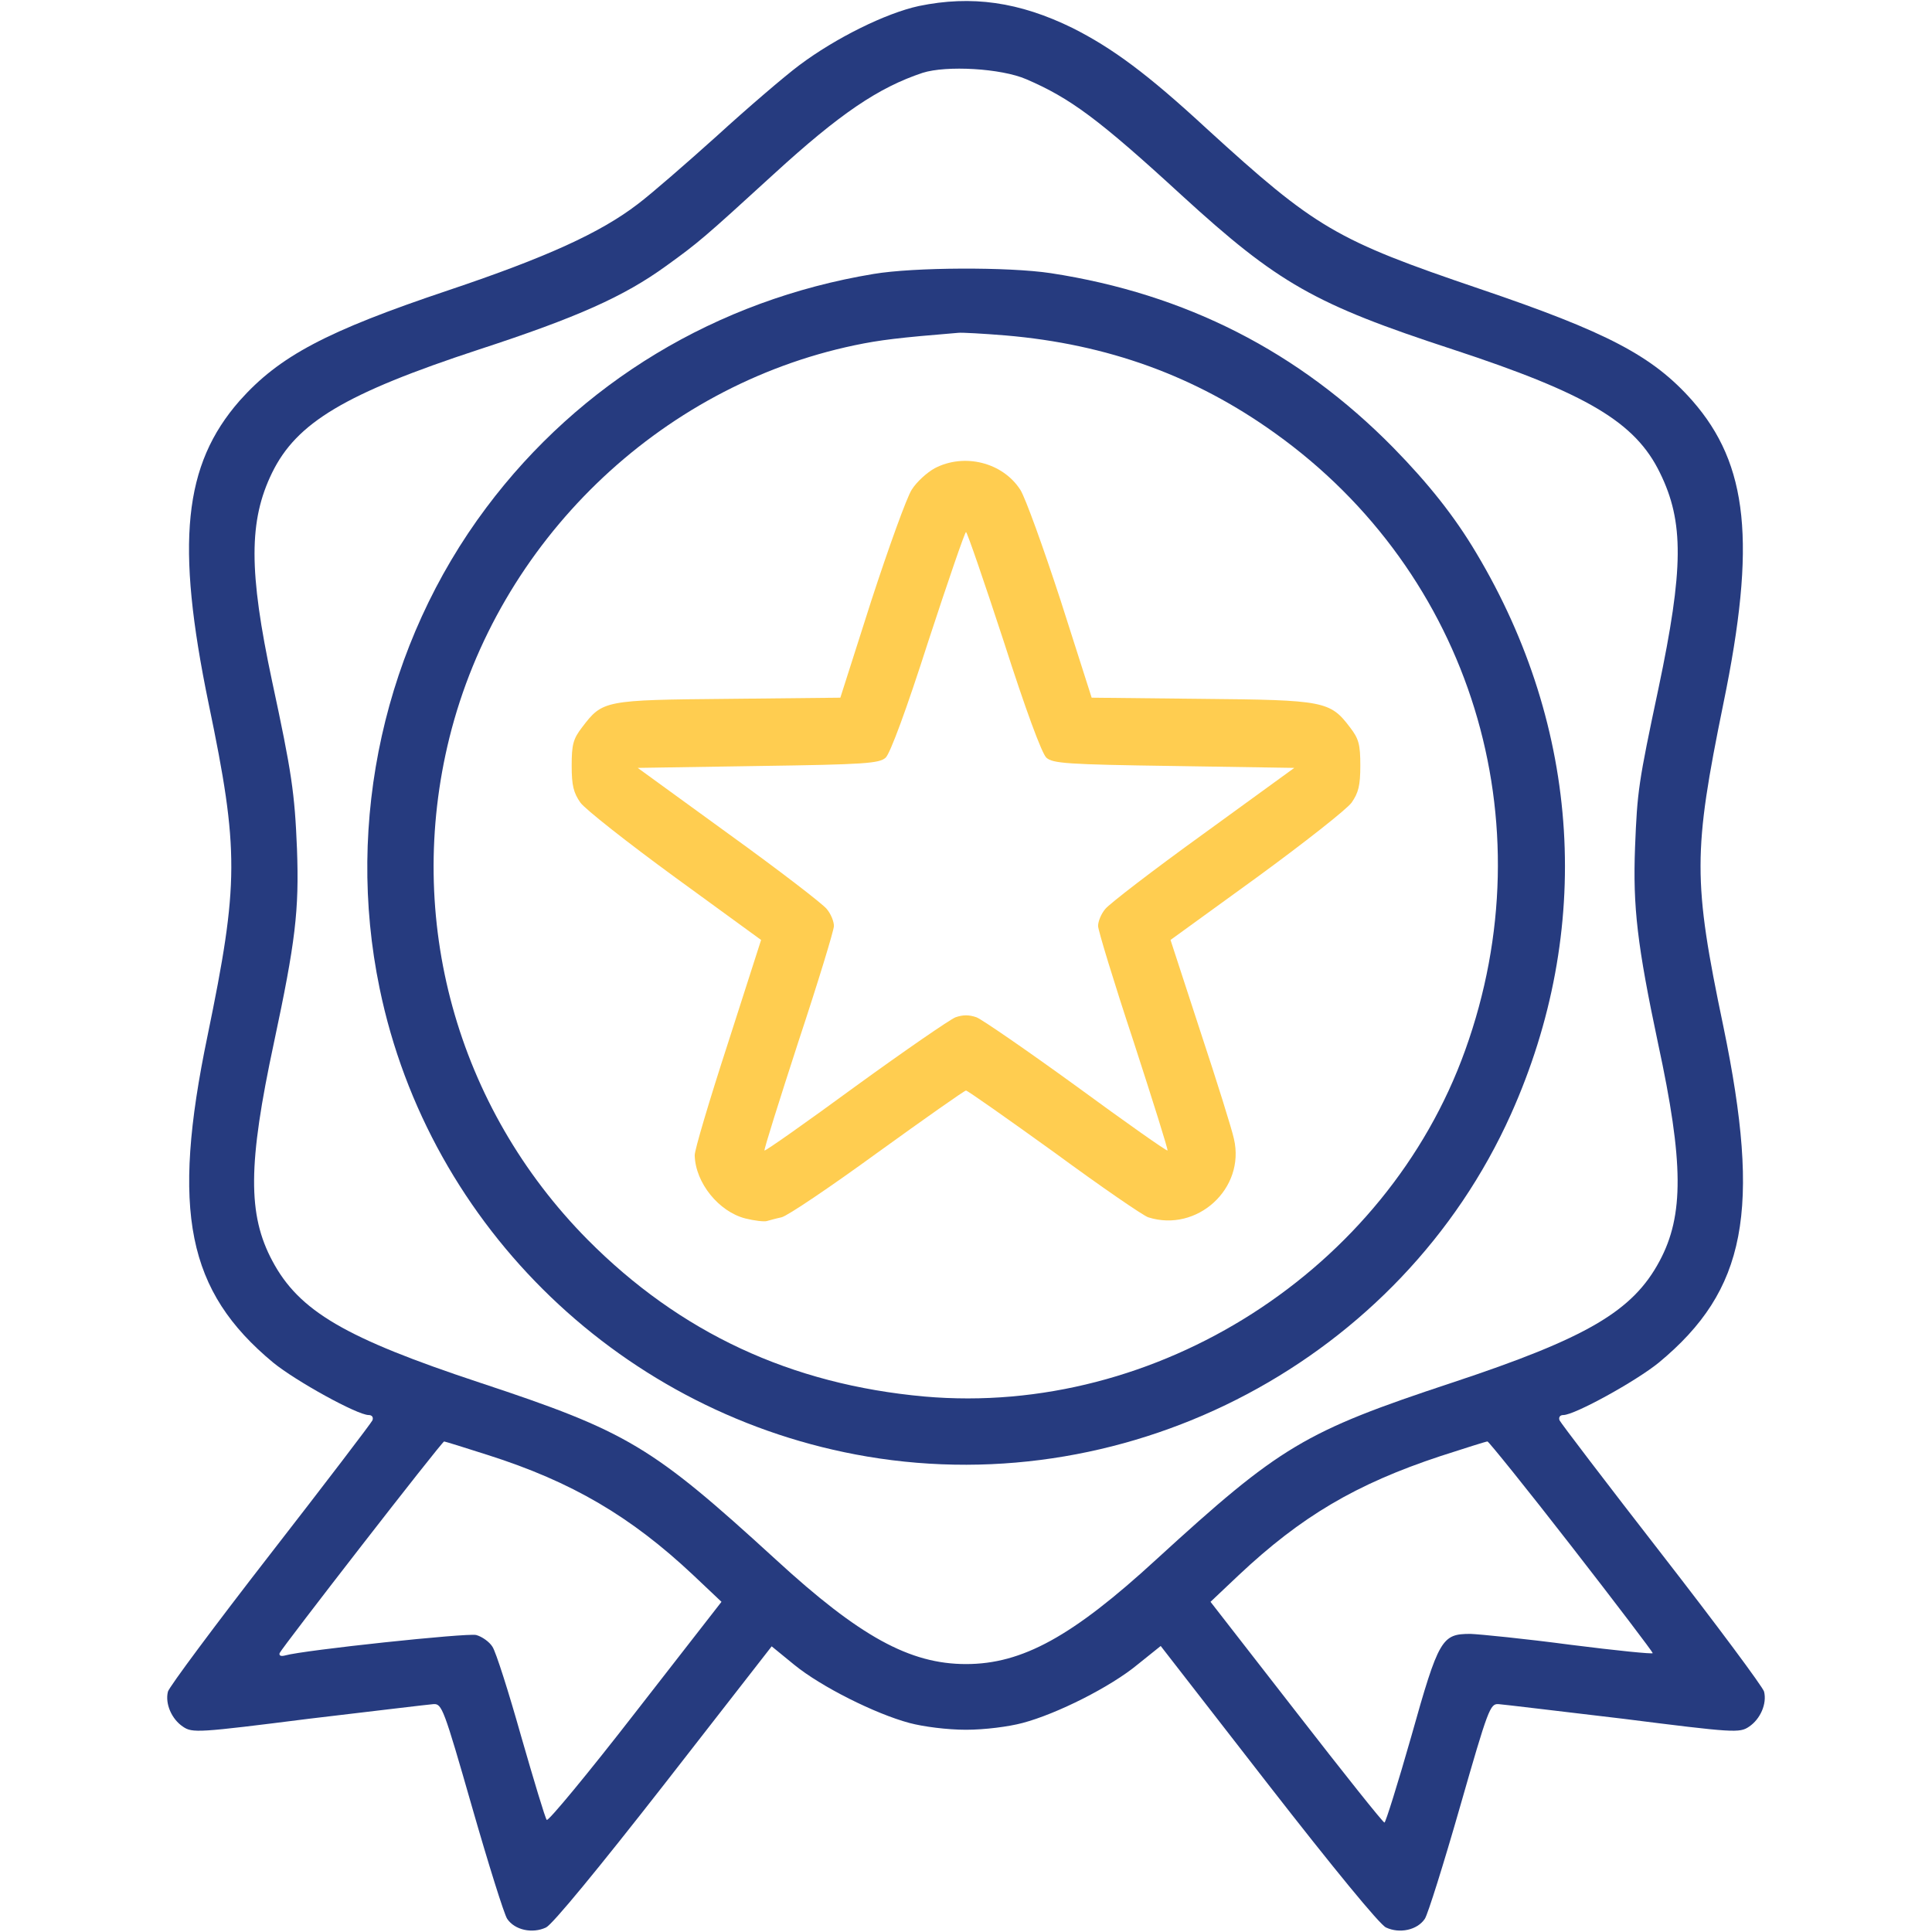
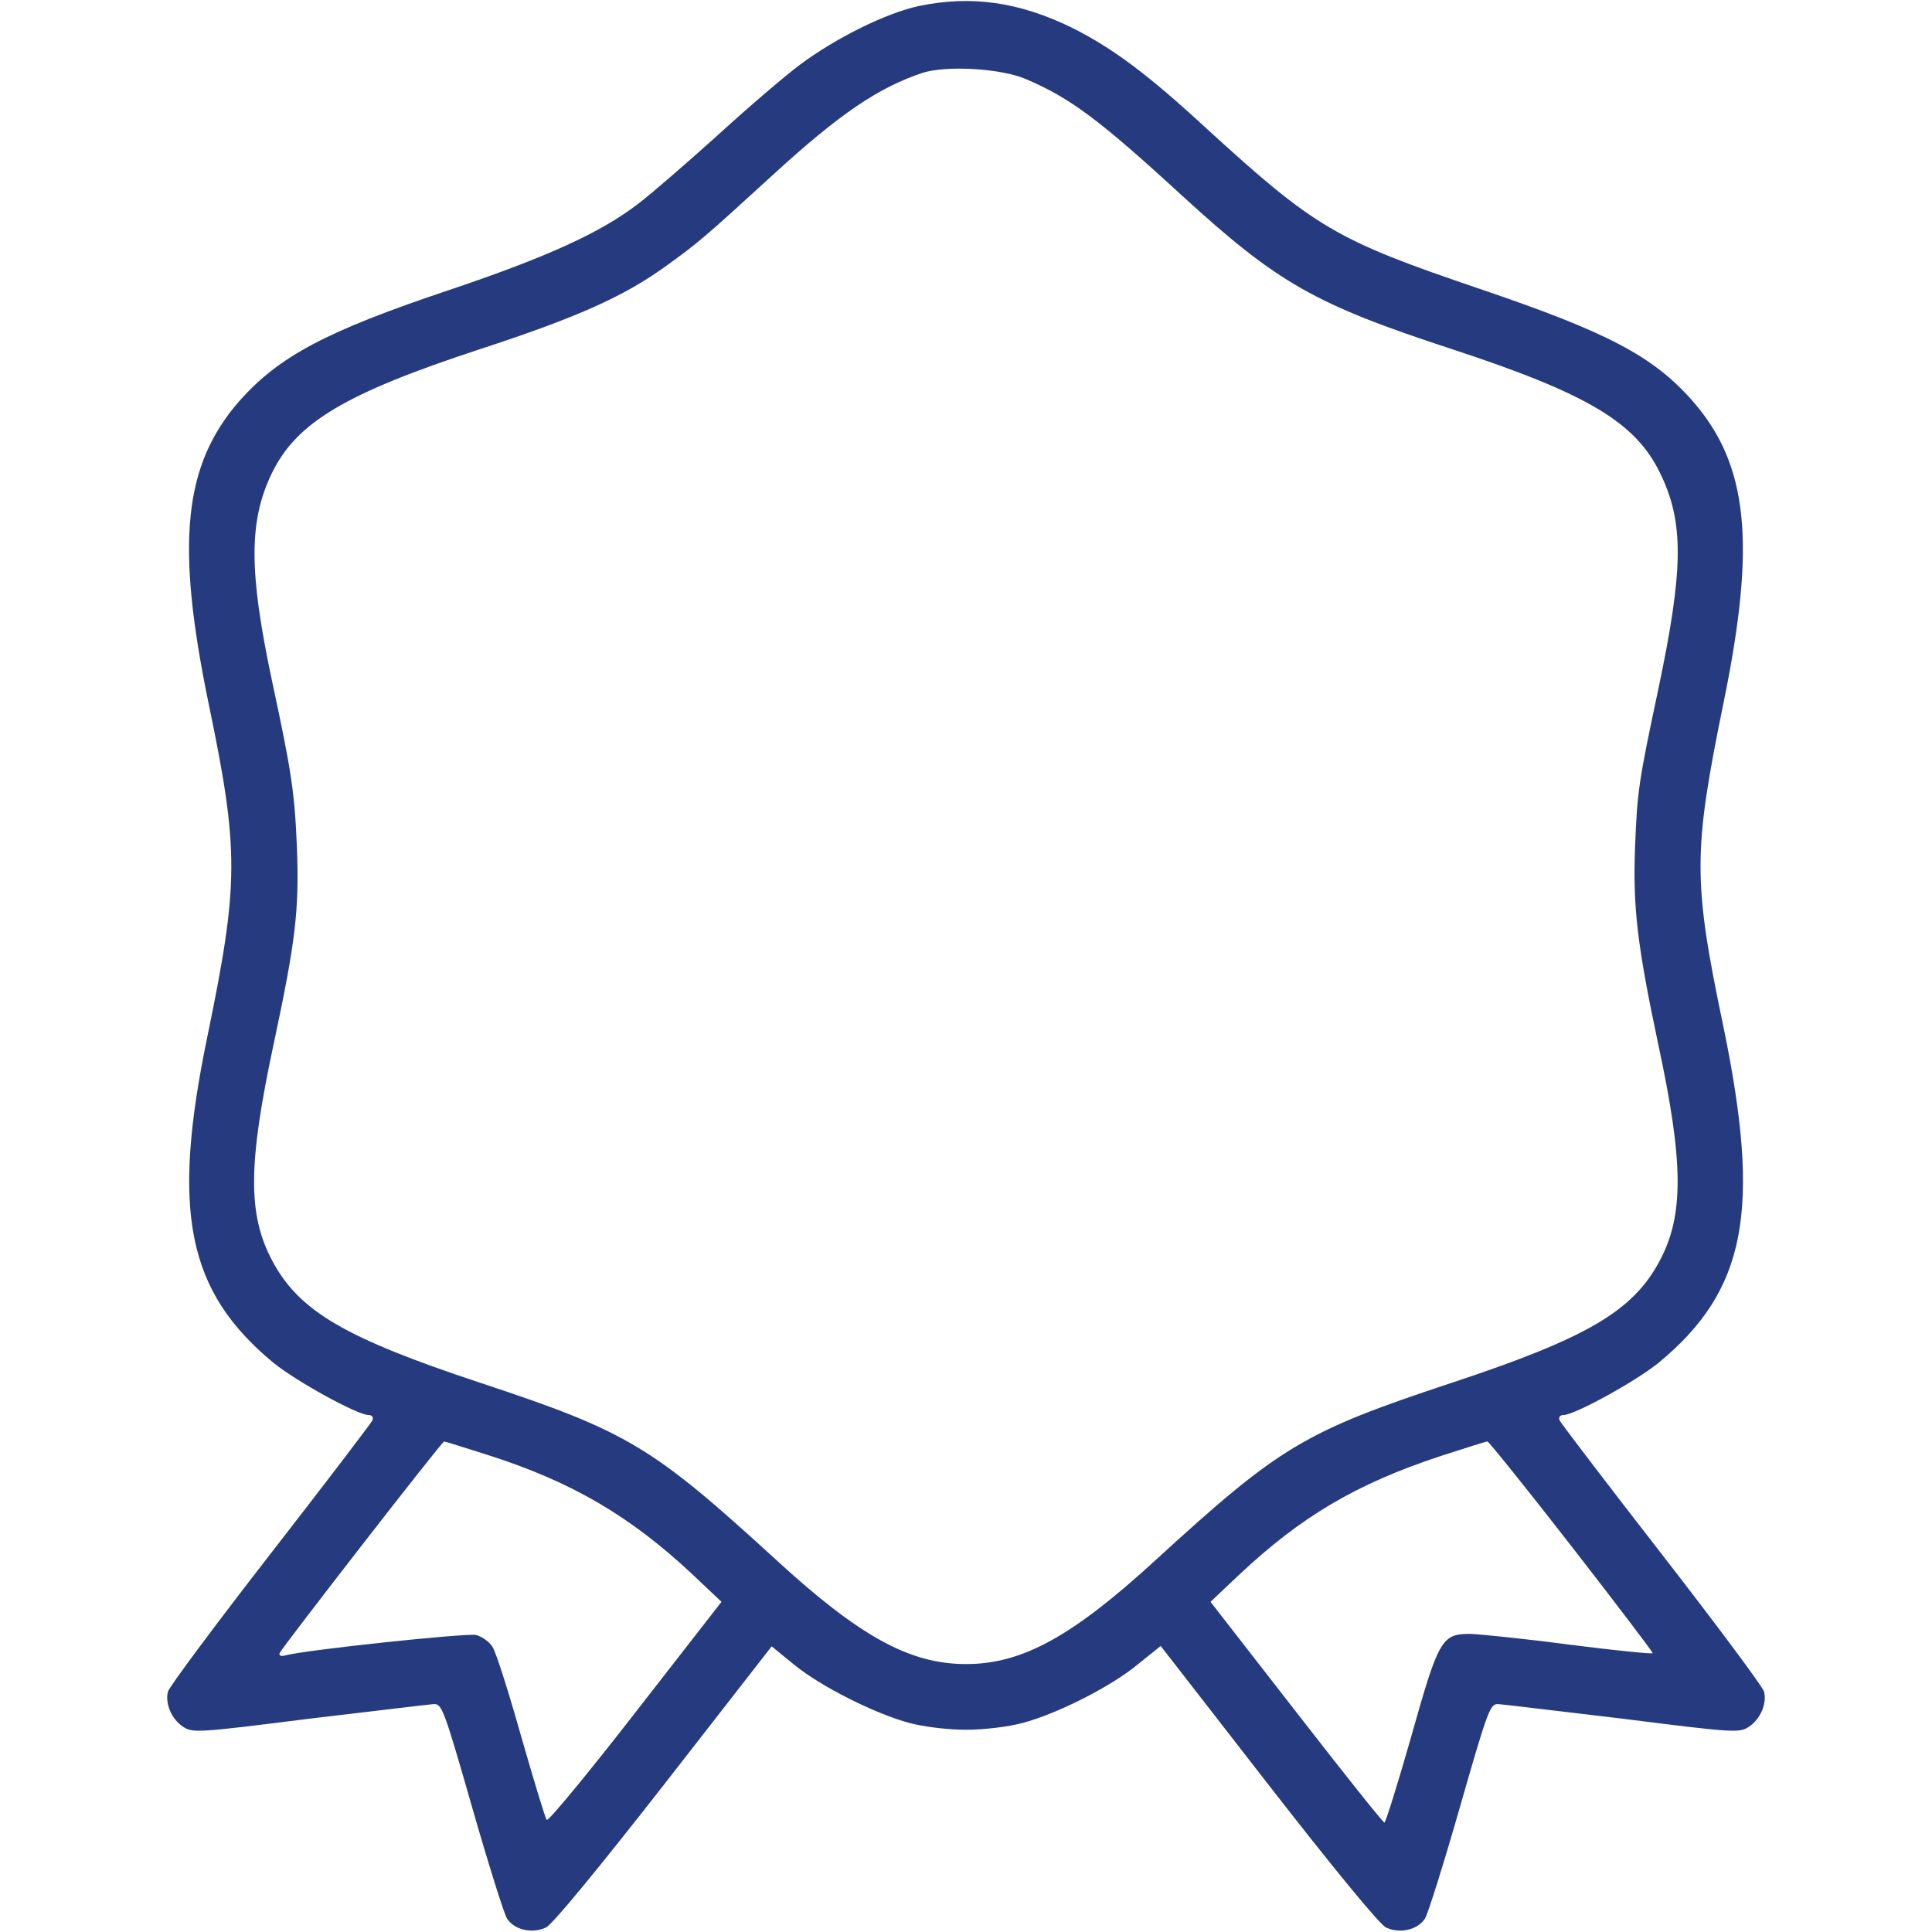
<svg xmlns="http://www.w3.org/2000/svg" width="50" height="50" viewBox="0 0 50 50" fill="none">
  <path d="M23.779 0.156C22.92 0.342 21.621 0.986 20.684 1.689C20.293 1.982 19.336 2.803 18.555 3.516C17.773 4.219 16.855 5.019 16.504 5.283C15.537 6.025 14.141 6.66 11.611 7.51C8.438 8.574 7.227 9.219 6.201 10.371C4.746 12.031 4.541 14.053 5.4 18.213C6.191 22.012 6.182 22.871 5.371 26.806C4.424 31.357 4.844 33.418 7.07 35.264C7.656 35.742 9.248 36.621 9.541 36.621C9.629 36.621 9.668 36.68 9.639 36.758C9.609 36.826 8.418 38.389 6.992 40.224C5.566 42.06 4.375 43.662 4.346 43.779C4.268 44.092 4.443 44.492 4.736 44.687C4.98 44.853 5.127 44.844 7.988 44.482C9.639 44.287 11.094 44.111 11.221 44.102C11.436 44.092 11.484 44.209 12.217 46.767C12.637 48.232 13.047 49.541 13.125 49.658C13.32 49.951 13.779 50.049 14.131 49.883C14.297 49.805 15.479 48.369 17.188 46.181L19.971 42.607L20.557 43.086C21.25 43.652 22.656 44.355 23.535 44.59C23.896 44.687 24.521 44.766 25 44.766C25.479 44.766 26.104 44.687 26.465 44.59C27.354 44.355 28.75 43.652 29.443 43.076L30.039 42.598L32.822 46.181C34.502 48.34 35.703 49.805 35.869 49.883C36.221 50.049 36.68 49.951 36.875 49.658C36.953 49.541 37.363 48.232 37.783 46.767C38.516 44.209 38.565 44.092 38.779 44.102C38.906 44.111 40.361 44.287 42.012 44.482C44.873 44.844 45.02 44.853 45.264 44.687C45.557 44.492 45.732 44.092 45.654 43.779C45.625 43.662 44.434 42.06 43.008 40.224C41.582 38.389 40.391 36.826 40.361 36.758C40.332 36.68 40.371 36.621 40.459 36.621C40.752 36.621 42.344 35.742 42.93 35.264C45.195 33.389 45.586 31.328 44.6 26.562C43.809 22.783 43.818 22.051 44.6 18.213C45.459 14.043 45.244 12.021 43.799 10.371C42.773 9.209 41.592 8.594 38.281 7.471C34.57 6.211 34.053 5.908 31.24 3.34C29.697 1.914 28.799 1.25 27.754 0.723C26.377 0.049 25.146 -0.127 23.779 0.156ZM26.562 2.051C27.695 2.539 28.428 3.076 30.586 5.058C33.076 7.334 34.014 7.871 37.598 9.043C41.074 10.185 42.324 10.928 42.959 12.236C43.584 13.506 43.574 14.717 42.92 17.822C42.402 20.264 42.373 20.469 42.315 21.924C42.256 23.477 42.373 24.463 42.91 27.002C43.574 30.078 43.584 31.455 42.949 32.637C42.256 33.935 41.065 34.629 37.588 35.781C33.75 37.051 33.135 37.422 29.922 40.361C27.754 42.353 26.455 43.066 25 43.066C23.545 43.066 22.246 42.353 20.078 40.361C16.865 37.422 16.25 37.051 12.412 35.781C8.936 34.629 7.744 33.935 7.051 32.637C6.406 31.435 6.416 30.127 7.09 26.982C7.646 24.375 7.744 23.564 7.686 21.973C7.627 20.517 7.549 19.99 7.041 17.627C6.436 14.785 6.436 13.476 7.041 12.236C7.676 10.937 8.926 10.185 12.402 9.043C14.941 8.213 16.143 7.676 17.236 6.885C18.076 6.279 18.203 6.172 20.029 4.502C21.738 2.939 22.734 2.266 23.877 1.885C24.492 1.689 25.908 1.767 26.562 2.051ZM12.627 37.656C14.805 38.349 16.328 39.248 17.939 40.762L18.672 41.455L16.445 44.316C15.225 45.889 14.19 47.139 14.15 47.099C14.111 47.06 13.818 46.084 13.486 44.931C13.164 43.789 12.832 42.744 12.744 42.617C12.666 42.49 12.471 42.353 12.324 42.314C12.09 42.256 7.861 42.705 7.383 42.842C7.275 42.871 7.217 42.852 7.236 42.783C7.285 42.656 11.436 37.305 11.494 37.305C11.514 37.305 12.021 37.461 12.627 37.656ZM40.664 40.01C41.826 41.504 42.773 42.754 42.773 42.783C42.773 42.812 41.816 42.715 40.654 42.568C39.482 42.412 38.311 42.295 38.057 42.285C37.315 42.285 37.236 42.402 36.523 44.941C36.172 46.172 35.859 47.168 35.83 47.168C35.791 47.168 34.766 45.879 33.545 44.306L31.328 41.455L32.061 40.762C33.672 39.248 35.088 38.408 37.275 37.685C37.91 37.48 38.457 37.305 38.496 37.305C38.525 37.305 39.512 38.525 40.664 40.01Z" fill="#263B7F" />
-   <path d="M22.607 7.09C18.545 7.763 15.01 9.902 12.588 13.134C9.951 16.65 8.926 21.24 9.824 25.576C11.103 31.787 16.152 36.631 22.441 37.695C29.316 38.857 36.26 35.166 39.102 28.838C41.24 24.072 40.918 18.847 38.203 14.306C37.646 13.369 36.973 12.519 36.055 11.582C33.613 9.101 30.693 7.607 27.197 7.07C26.103 6.904 23.652 6.914 22.607 7.09ZM26.025 8.681C28.662 8.906 30.928 9.726 32.998 11.211C38.066 14.834 40.049 21.259 37.92 27.177C35.879 32.871 29.941 36.67 23.926 36.142C20.469 35.83 17.598 34.492 15.205 32.08C11.816 28.652 10.469 23.779 11.631 19.091C12.891 14.023 17.041 10 22.119 8.935C22.773 8.799 23.252 8.74 24.805 8.613C24.883 8.603 25.439 8.633 26.025 8.681Z" fill="#263B7F" />
-   <path d="M24.189 12.119C23.994 12.226 23.721 12.47 23.594 12.676C23.467 12.871 22.998 14.17 22.549 15.547L21.748 18.056L18.857 18.086C15.635 18.115 15.596 18.125 15.068 18.818C14.834 19.121 14.795 19.267 14.795 19.814C14.795 20.332 14.844 20.517 15.02 20.771C15.137 20.937 16.24 21.806 17.471 22.705L19.697 24.326L18.838 27.002C18.359 28.476 17.969 29.785 17.979 29.902C17.998 30.615 18.604 31.357 19.287 31.533C19.521 31.592 19.775 31.621 19.844 31.601C19.912 31.582 20.088 31.533 20.225 31.504C20.371 31.474 21.484 30.723 22.705 29.834C23.936 28.945 24.961 28.223 25 28.223C25.039 28.223 26.064 28.945 27.285 29.824C28.496 30.713 29.59 31.465 29.717 31.504C30.977 31.904 32.236 30.762 31.934 29.473C31.885 29.238 31.494 27.988 31.064 26.689L30.293 24.326L32.529 22.705C33.76 21.806 34.863 20.937 34.98 20.771C35.156 20.517 35.205 20.332 35.205 19.814C35.205 19.267 35.166 19.121 34.941 18.828C34.424 18.144 34.277 18.115 31.094 18.086L28.252 18.056L27.451 15.547C27.002 14.17 26.533 12.871 26.406 12.676C25.947 11.963 24.951 11.719 24.189 12.119ZM25.977 16.601C26.543 18.369 26.963 19.502 27.08 19.609C27.246 19.756 27.598 19.785 30.381 19.824L33.496 19.873L31.143 21.582C29.844 22.519 28.701 23.398 28.604 23.525C28.496 23.652 28.418 23.848 28.418 23.965C28.418 24.072 28.828 25.42 29.336 26.953C29.834 28.486 30.234 29.756 30.215 29.775C30.195 29.795 29.141 29.053 27.861 28.115C26.582 27.187 25.42 26.387 25.273 26.328C25.078 26.26 24.922 26.26 24.727 26.328C24.58 26.387 23.418 27.187 22.139 28.115C20.859 29.053 19.805 29.795 19.785 29.775C19.766 29.756 20.166 28.486 20.664 26.953C21.172 25.42 21.582 24.072 21.582 23.965C21.582 23.848 21.504 23.652 21.396 23.525C21.299 23.398 20.156 22.519 18.857 21.582L16.504 19.873L19.619 19.824C22.402 19.785 22.754 19.756 22.92 19.609C23.037 19.502 23.457 18.369 24.023 16.601C24.531 15.049 24.971 13.769 25 13.769C25.029 13.769 25.469 15.049 25.977 16.601Z" fill="#FFCD50" />
</svg>